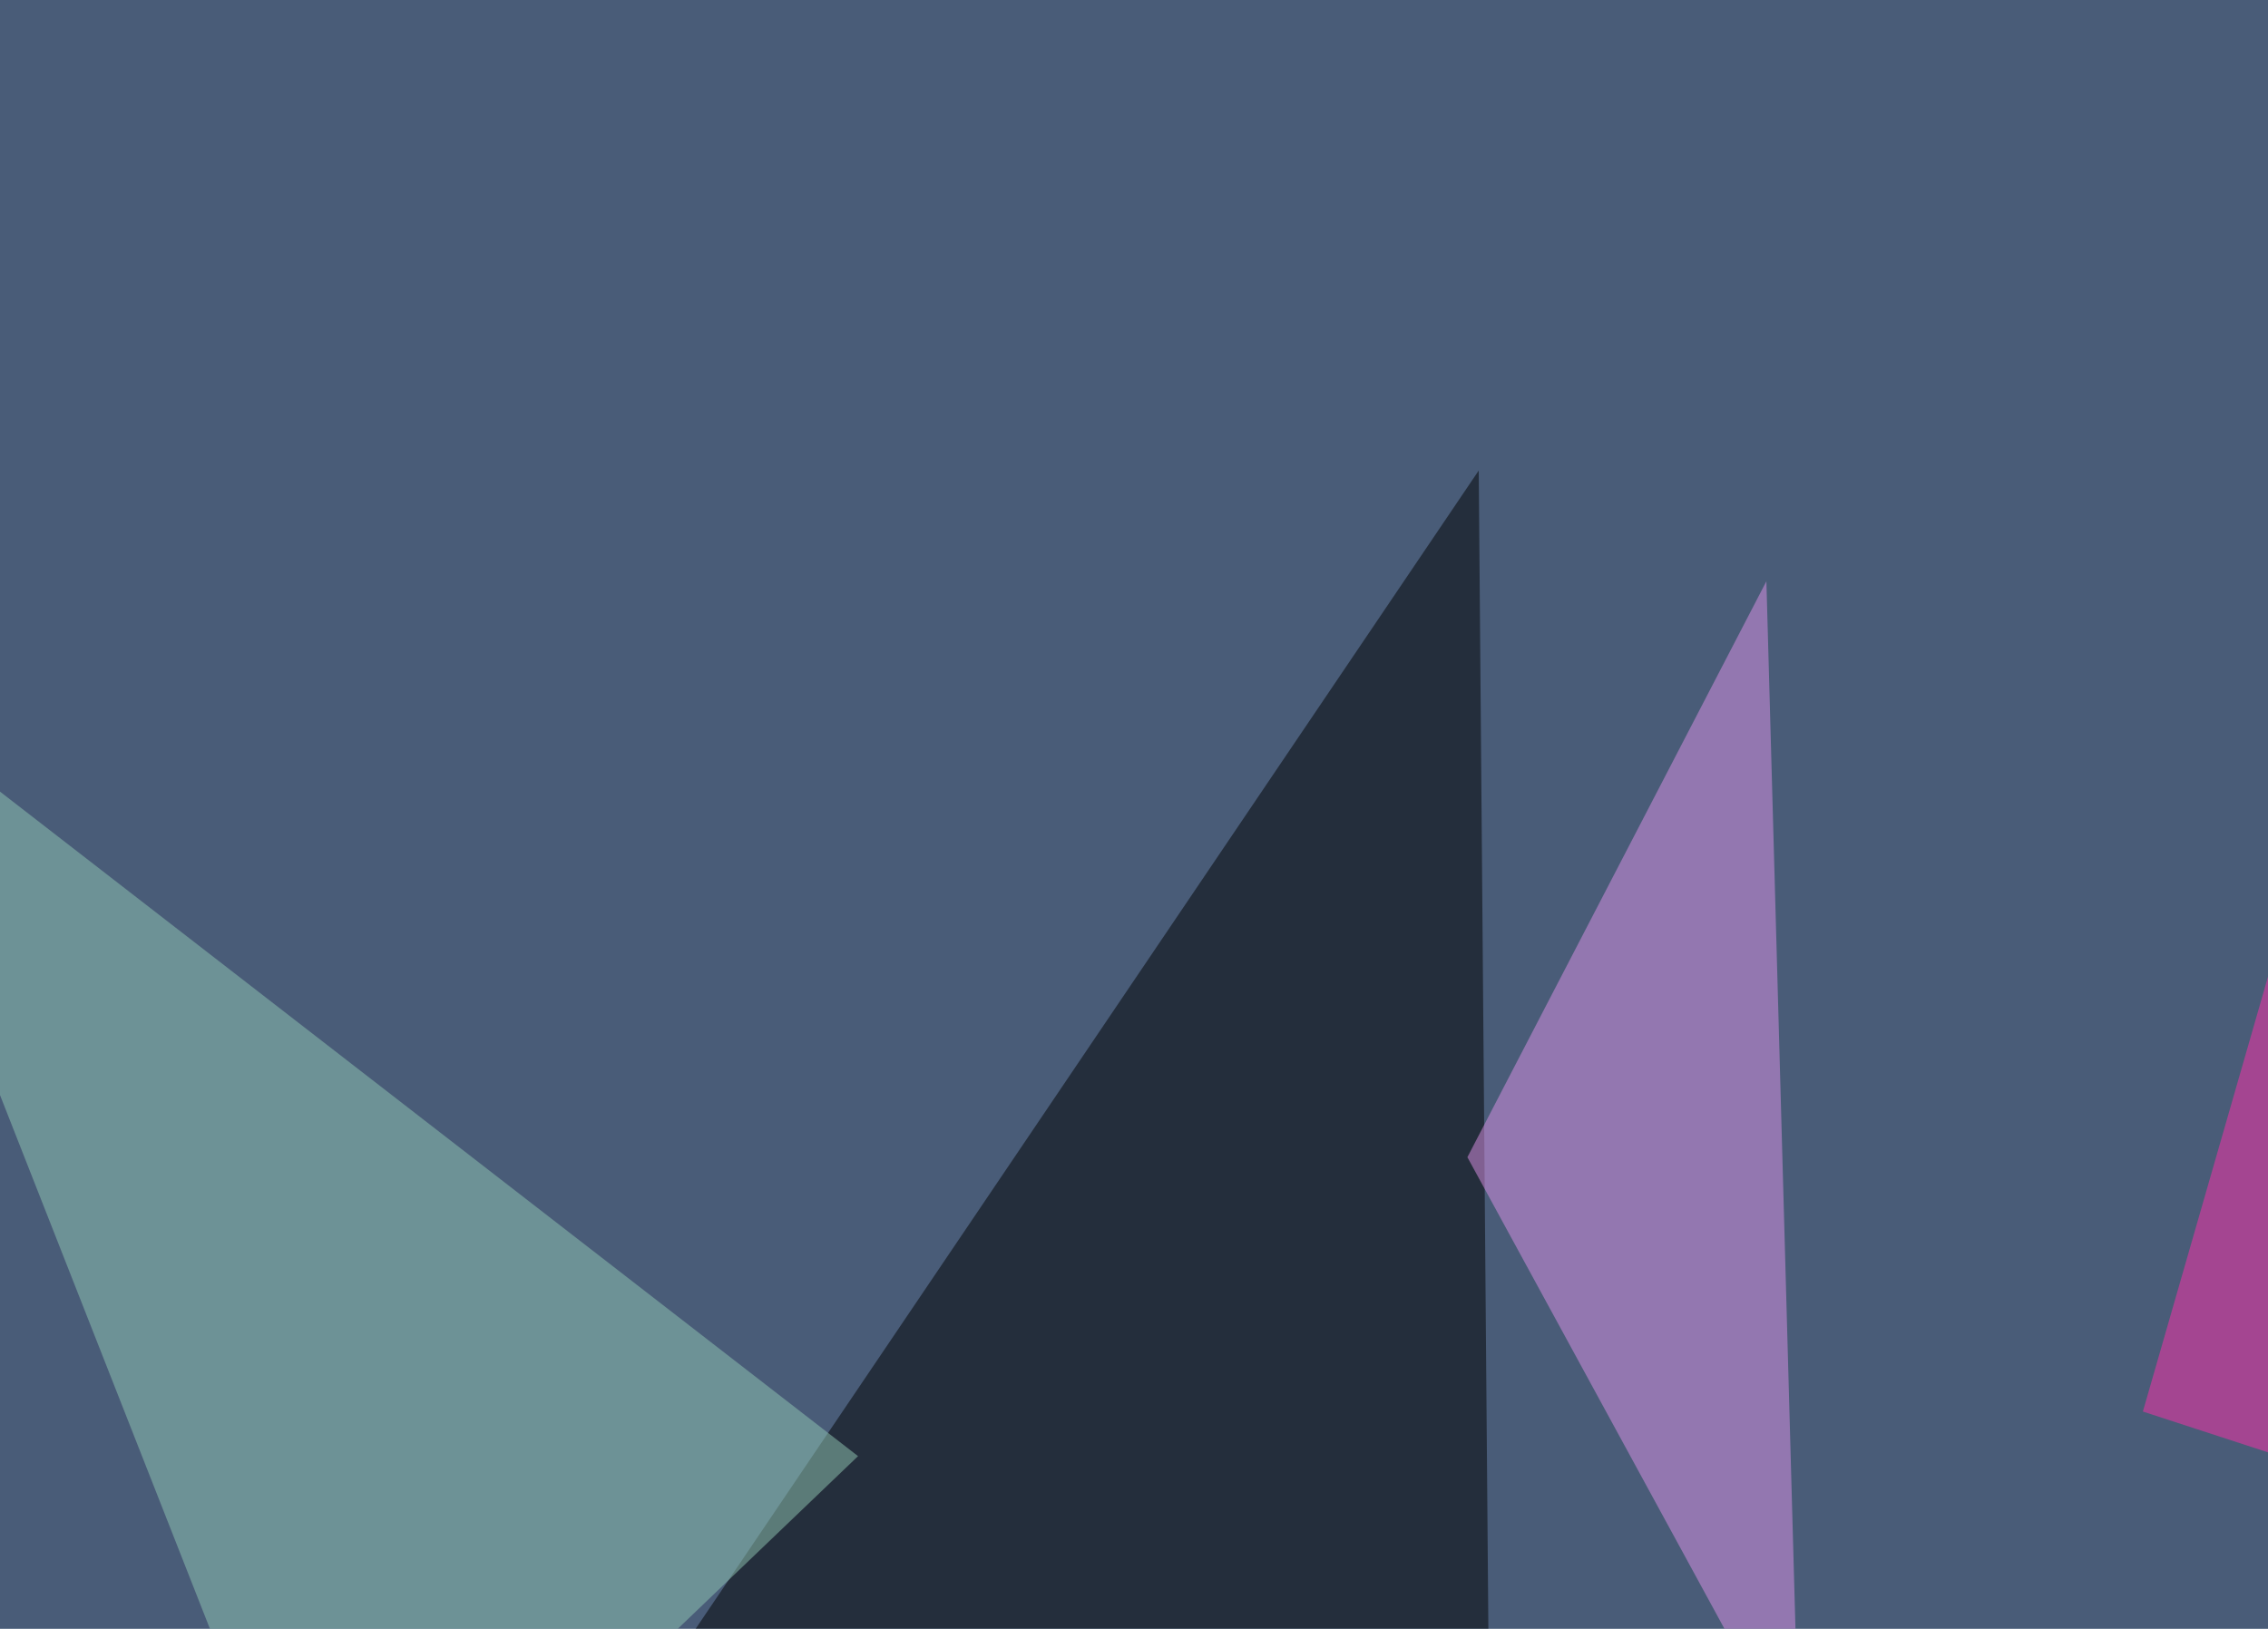
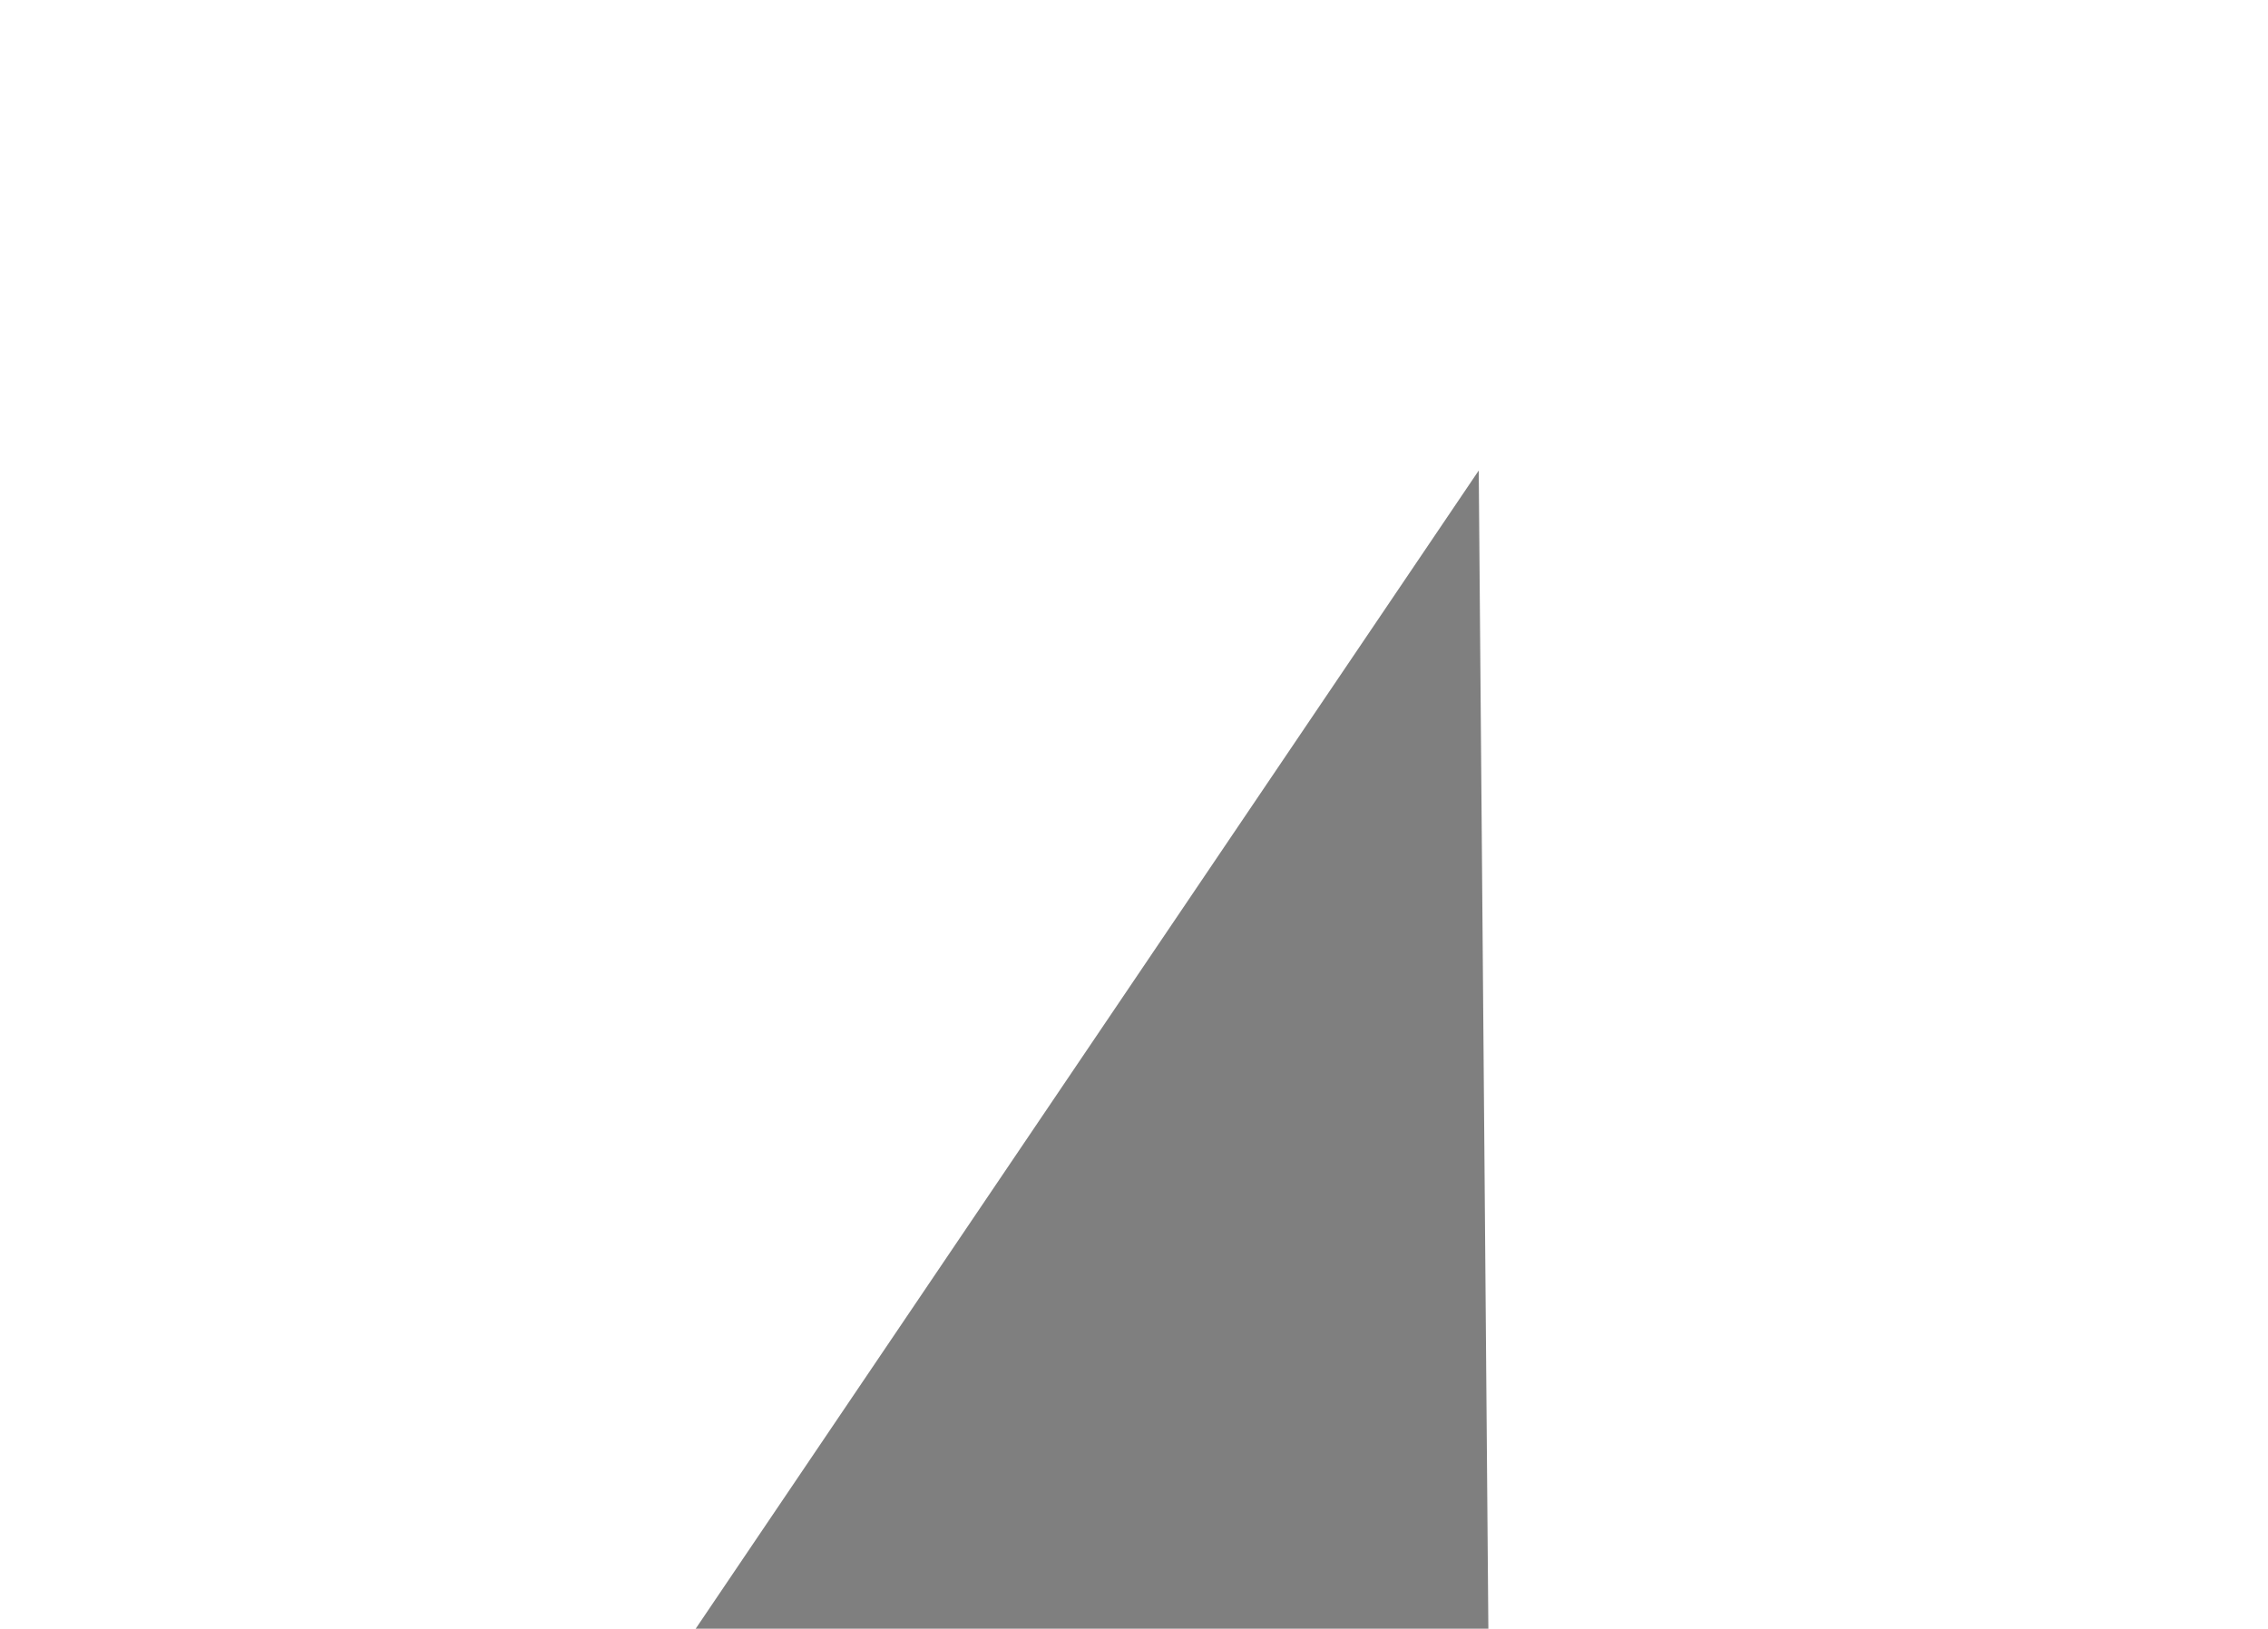
<svg xmlns="http://www.w3.org/2000/svg" width="600" height="431">
  <filter id="a">
    <feGaussianBlur stdDeviation="55" />
  </filter>
-   <rect width="100%" height="100%" fill="#495c78" />
  <g filter="url(#a)">
    <g fill-opacity=".5">
      <path d="M394 461.4l-284 79.1 281.2-416z" />
-       <path fill="#ff2faa" d="M692.9 414.6l-58.6-275.4-67.4 234.3z" />
-       <path fill="#92c9b5" d="M227 385.3l-272.4-211L89.4 517.1z" />
-       <path fill="#de93e8" d="M476 467.3l-8.7-313.5-79.1 152.4z" />
    </g>
  </g>
</svg>